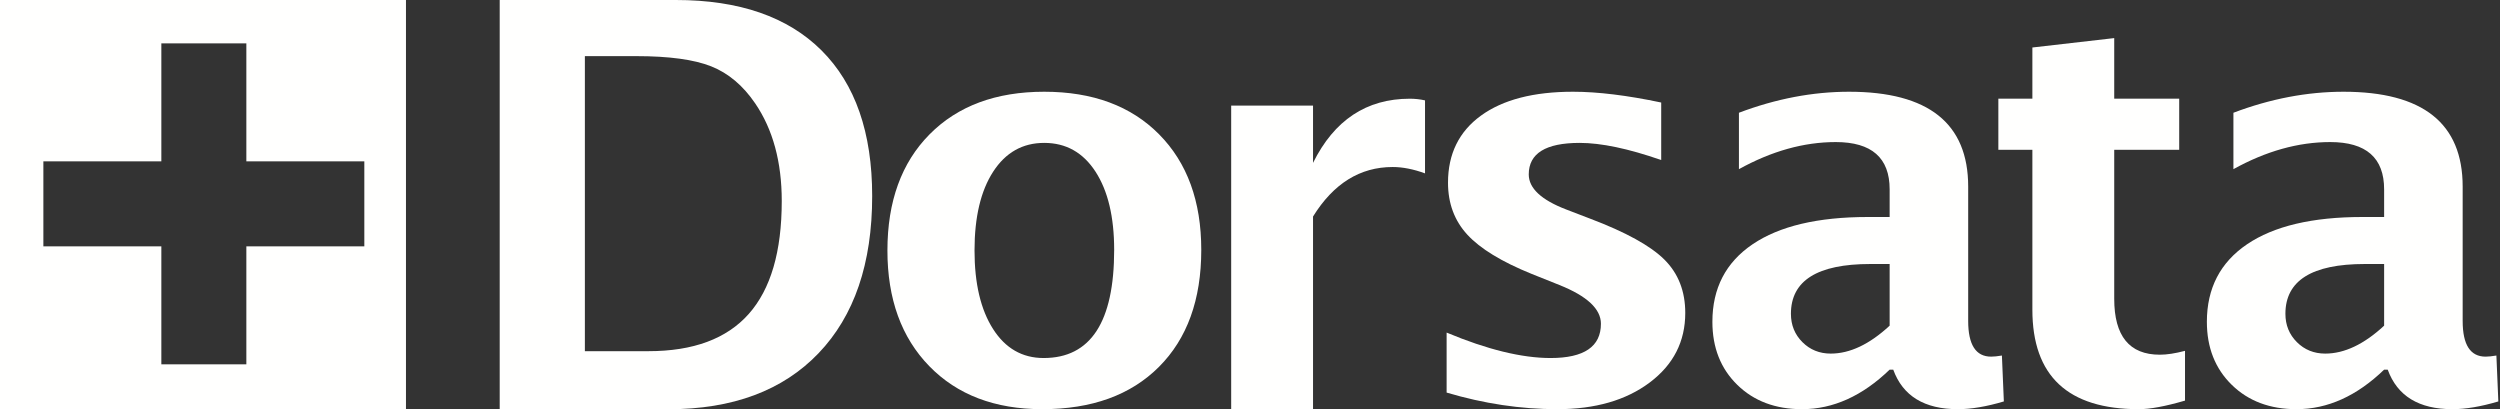
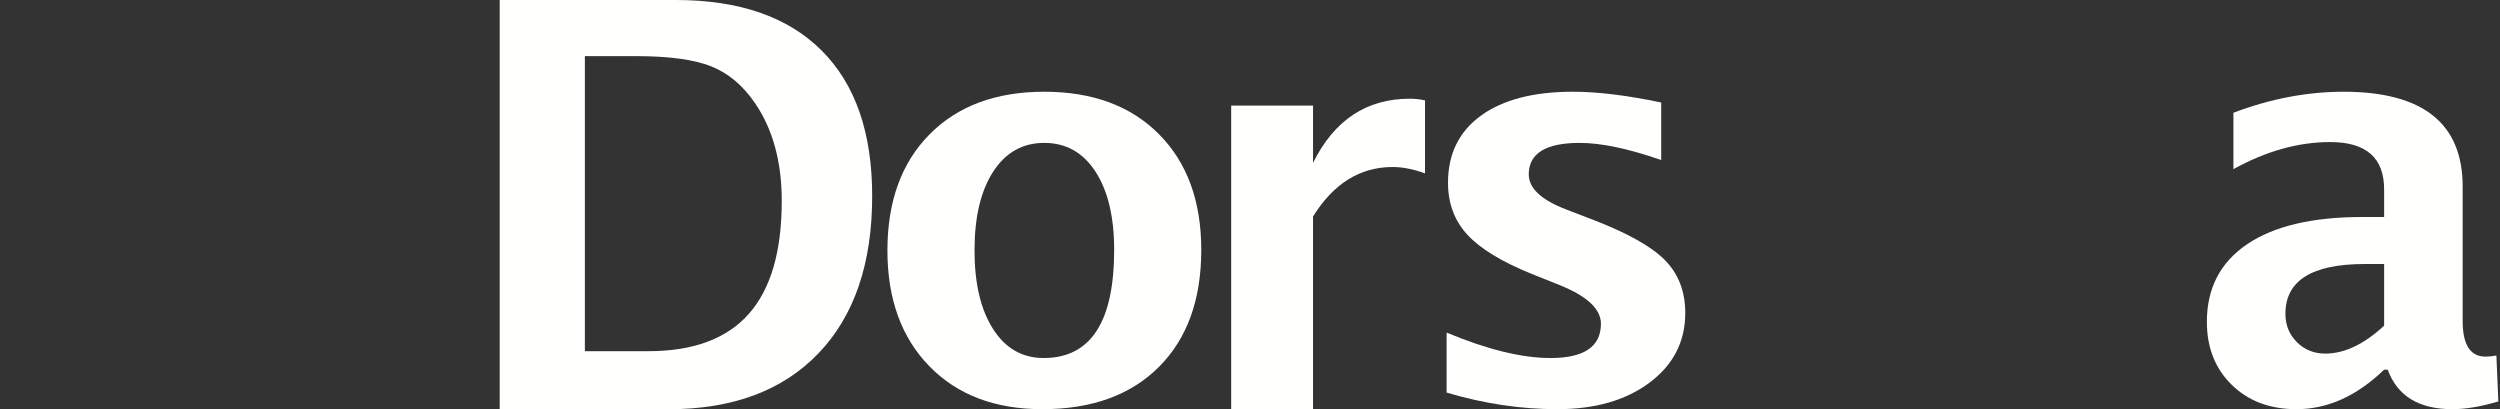
<svg xmlns="http://www.w3.org/2000/svg" width="1441" height="236" viewBox="0 0 1441 236" fill="none">
  <rect x="0" y="0" width="1441" height="236" fill="#333333" stroke="none" />
-   <path fill-rule="evenodd" clip-rule="evenodd" d="M210 142H142V210H93V142H25V93H93V25H142V93H210V142ZM0 236H234V0H0V236Z" fill="#FFFFFE" />
  <path fill-rule="evenodd" clip-rule="evenodd" d="M337.121 202.417H373.78C399.601 202.417 418.859 195.272 431.558 180.98C444.254 166.69 450.604 144.986 450.604 115.872C450.604 93.346 445.504 74.591 435.303 59.61C428.291 49.304 419.843 42.184 409.961 38.252C400.079 34.322 385.679 32.355 366.768 32.355H337.121V202.417ZM288.03 235.887V0H389.559C426.111 0 454.111 9.698 473.556 29.087C493.001 48.48 502.724 76.452 502.724 113.003C502.724 151.892 492.416 182.096 471.803 203.612C451.187 225.129 422.338 235.887 385.256 235.887H288.03Z" fill="#FFFFFE" />
  <path fill-rule="evenodd" clip-rule="evenodd" d="M601.562 206.364C628.658 206.364 642.206 185.592 642.206 144.046C642.206 125.026 638.62 109.993 631.447 98.94C624.275 87.891 614.418 82.364 601.881 82.364C589.449 82.364 579.647 87.891 572.474 98.94C565.302 109.993 561.716 125.134 561.716 144.365C561.716 163.386 565.274 178.473 572.395 189.629C579.512 200.786 589.235 206.364 601.562 206.364ZM600.766 235.851C573.456 235.851 551.754 227.589 535.656 211.066C519.558 194.545 511.509 172.311 511.509 144.365C511.509 116.102 519.61 93.788 535.816 77.423C552.018 61.062 574.041 52.878 601.881 52.878C629.826 52.878 651.901 61.062 668.106 77.423C684.309 93.788 692.413 115.994 692.413 144.046C692.413 172.734 684.284 195.208 668.026 211.464C651.769 227.722 629.348 235.851 600.766 235.851Z" fill="#FFFFFE" />
  <path fill-rule="evenodd" clip-rule="evenodd" d="M709.652 235.887V60.885H756.831V93.876C769.048 69.227 787.645 56.9 812.615 56.9C815.589 56.9 818.513 57.219 821.382 57.856V99.933C814.688 97.49 808.472 96.267 802.733 96.267C783.926 96.267 768.625 105.778 756.831 124.797V235.887H709.652Z" fill="#FFFFFE" />
  <path fill-rule="evenodd" clip-rule="evenodd" d="M833.833 226.287V191.701C857.208 201.479 877.187 206.364 893.763 206.364C913.101 206.364 922.771 199.777 922.771 186.601C922.771 178.102 914.802 170.663 898.863 164.288L882.925 157.912C865.604 150.899 853.225 143.356 845.787 135.279C838.349 127.206 834.631 117.217 834.631 105.315C834.631 88.74 840.95 75.857 853.598 66.665C866.242 57.476 883.933 52.878 906.673 52.878C920.911 52.878 937.858 54.95 957.518 59.095V92.246C938.603 85.659 922.931 82.364 910.498 82.364C890.946 82.364 881.171 88.421 881.171 100.534C881.171 108.503 888.396 115.252 902.849 120.775L916.555 126.035C937.061 133.793 951.326 141.655 959.351 149.624C967.372 157.593 971.384 167.849 971.384 180.385C971.384 196.856 964.555 210.217 950.903 220.47C937.248 230.725 919.477 235.851 897.588 235.851C876.549 235.851 855.296 232.663 833.833 226.287Z" fill="#FFFFFE" />
-   <path fill-rule="evenodd" clip-rule="evenodd" d="M1089.19 187.716V152.174H1078.03C1047.54 152.174 1032.29 161.737 1032.29 180.863C1032.29 187.346 1034.49 192.792 1038.9 197.2C1043.31 201.61 1048.76 203.814 1055.24 203.814C1066.29 203.814 1077.61 198.45 1089.19 187.716ZM1089.19 213.059C1073.46 228.254 1056.62 235.851 1038.66 235.851C1023.36 235.851 1010.93 231.176 1001.37 221.825C991.805 212.476 987.023 200.363 987.023 185.485C987.023 166.147 994.754 151.245 1010.21 140.778C1025.67 130.313 1047.8 125.079 1076.6 125.079H1089.19V109.141C1089.19 90.971 1078.83 81.886 1058.11 81.886C1039.73 81.886 1021.13 87.093 1002.32 97.505V64.992C1023.68 56.918 1044.83 52.878 1065.76 52.878C1111.56 52.878 1134.46 71.103 1134.46 107.547V185.007C1134.46 198.713 1138.86 205.567 1147.68 205.567C1149.28 205.567 1151.35 205.356 1153.9 204.93L1155.02 231.387C1145.03 234.361 1136.21 235.851 1128.56 235.851C1109.22 235.851 1096.79 228.254 1091.26 213.059H1089.19Z" fill="#FFFFFE" />
-   <path fill-rule="evenodd" clip-rule="evenodd" d="M1259.44 230.91C1248.17 234.202 1239.3 235.851 1232.82 235.851C1191.91 235.851 1171.46 216.725 1171.46 178.473V86.349H1151.85V56.863H1171.46V27.377L1218.64 21.958V56.863H1256.09V86.349H1218.64V172.256C1218.64 193.721 1227.4 204.452 1244.93 204.452C1248.97 204.452 1253.81 203.709 1259.44 202.221V230.91Z" fill="#FFFFFE" />
  <path fill-rule="evenodd" clip-rule="evenodd" d="M1374.21 187.716V152.174H1363.05C1332.56 152.174 1317.31 161.737 1317.31 180.863C1317.31 187.346 1319.51 192.792 1323.92 197.2C1328.33 201.61 1333.78 203.814 1340.26 203.814C1351.31 203.814 1362.63 198.45 1374.21 187.716ZM1374.21 213.059C1358.48 228.254 1341.64 235.851 1323.68 235.851C1308.38 235.851 1295.95 231.176 1286.39 221.825C1276.83 212.476 1272.04 200.363 1272.04 185.485C1272.04 166.147 1279.77 151.245 1295.23 140.778C1310.69 130.313 1332.82 125.079 1361.62 125.079H1374.21V109.141C1374.21 90.971 1363.85 81.886 1343.13 81.886C1324.75 81.886 1306.15 87.093 1287.34 97.505V64.992C1308.7 56.918 1329.85 52.878 1350.78 52.878C1396.58 52.878 1419.48 71.103 1419.48 107.547V185.007C1419.48 198.713 1423.88 205.567 1432.7 205.567C1434.3 205.567 1436.37 205.356 1438.92 204.93L1440.04 231.387C1430.05 234.361 1421.23 235.851 1413.58 235.851C1394.24 235.851 1381.81 228.254 1376.28 213.059H1374.21Z" fill="#FFFFFE" />
</svg>